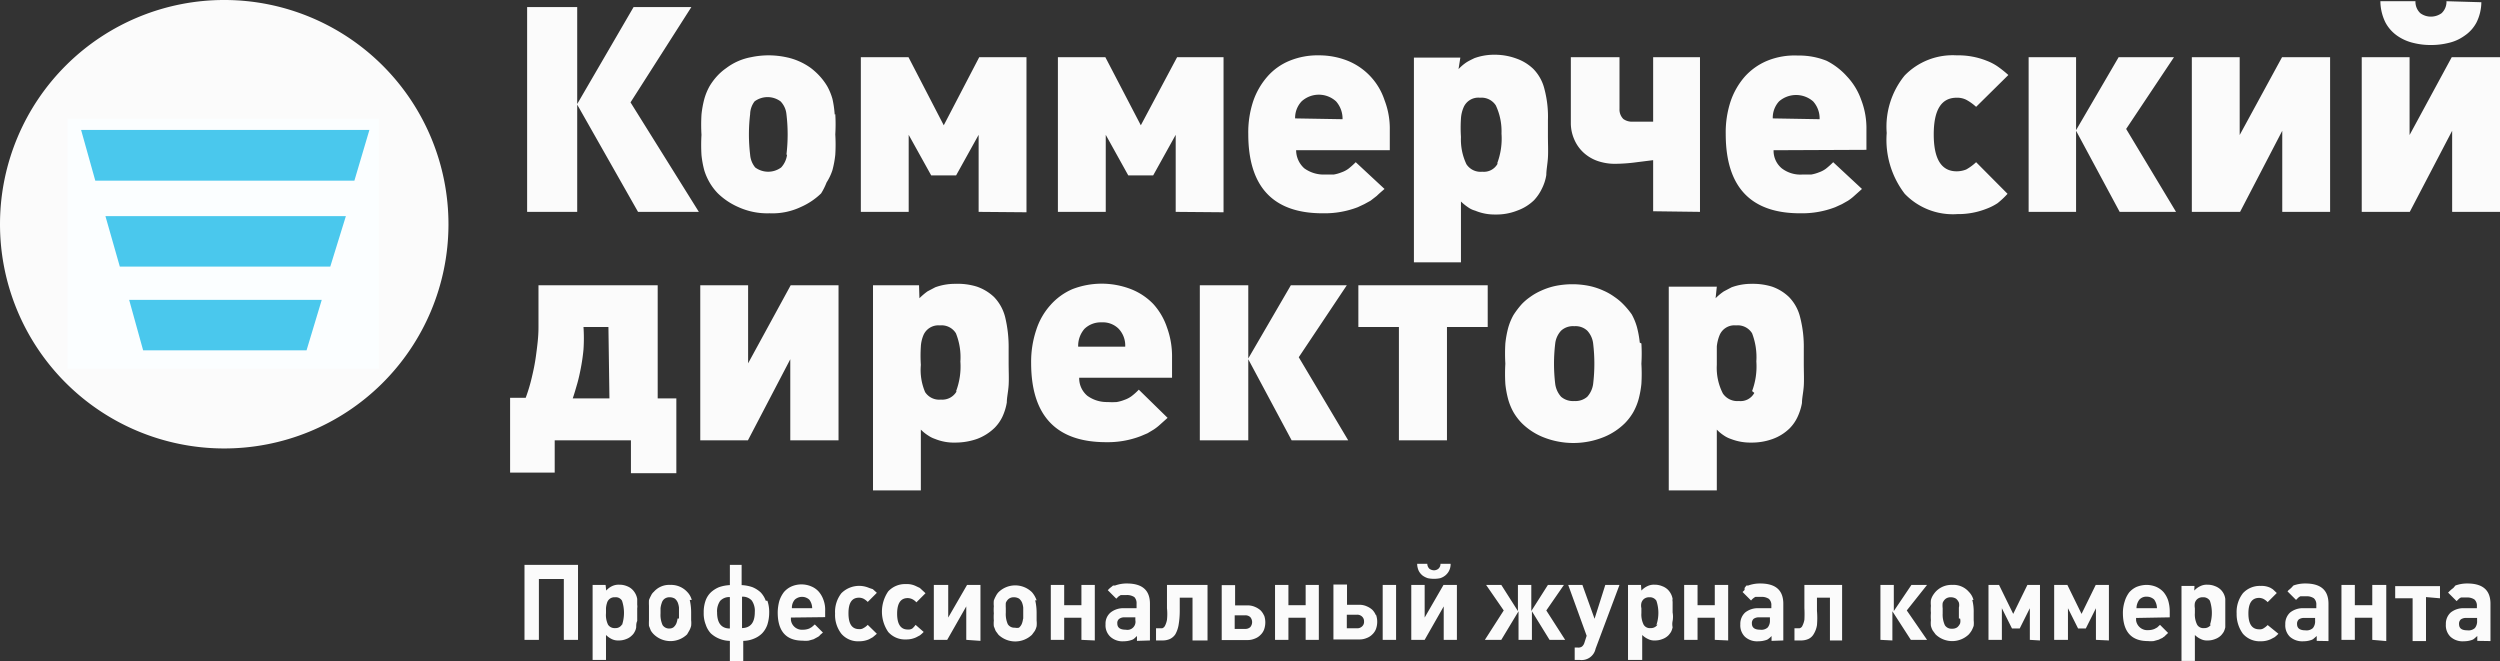
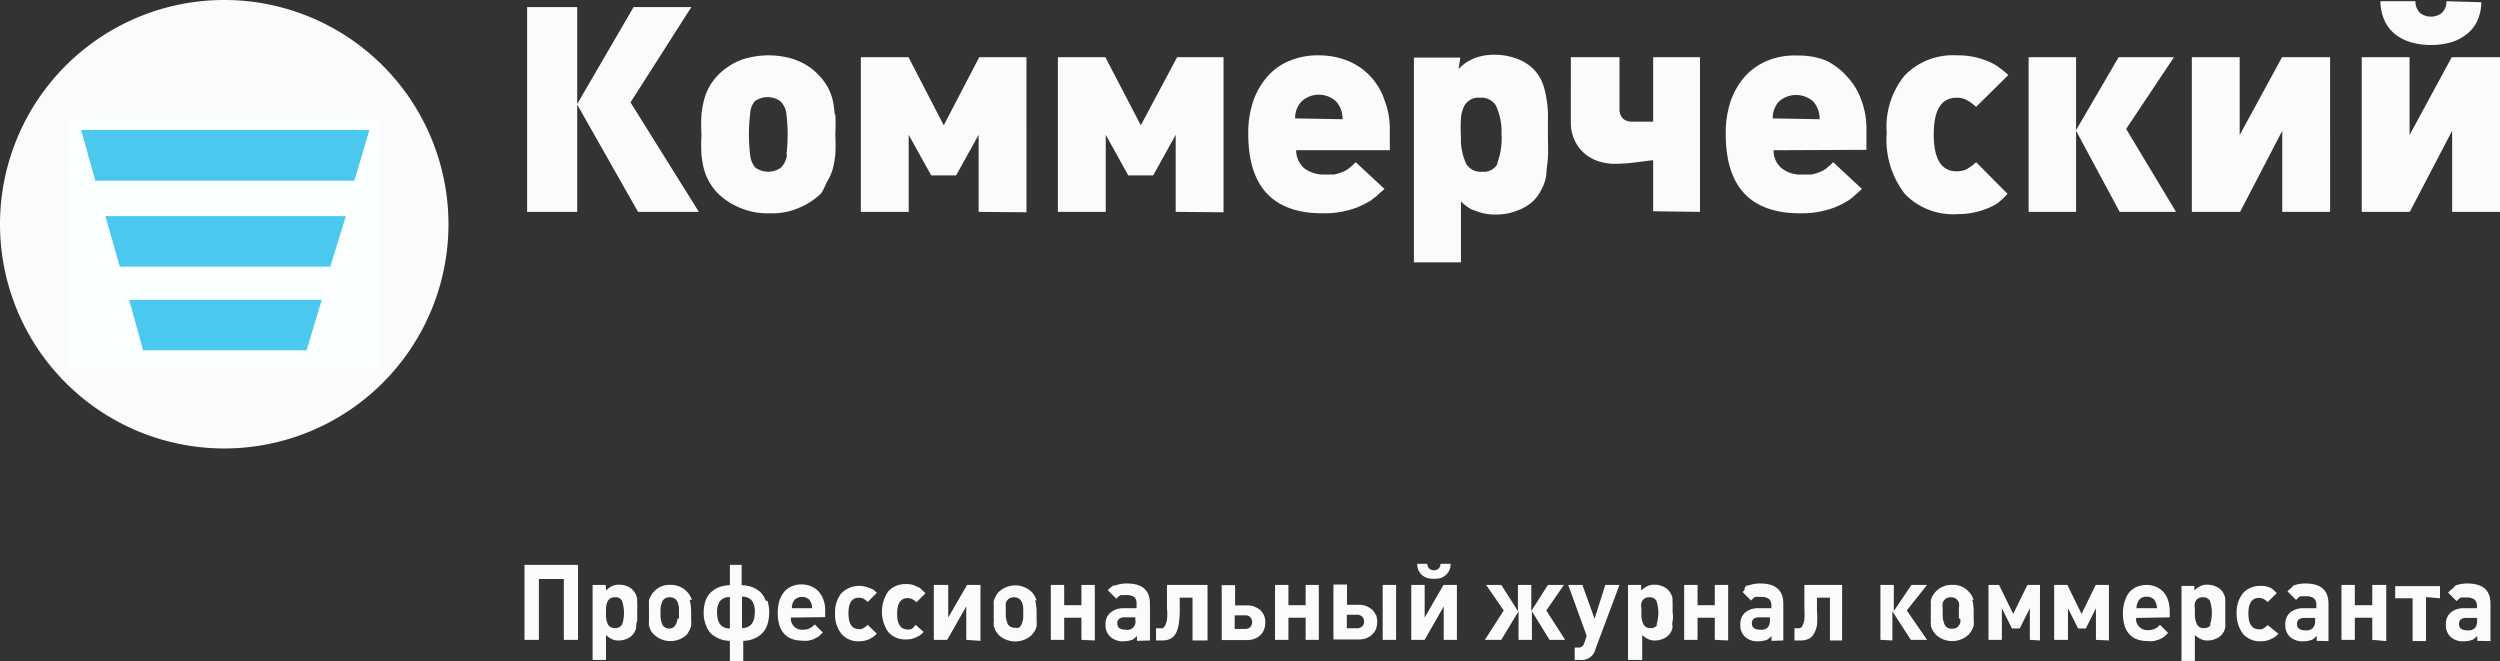
<svg xmlns="http://www.w3.org/2000/svg" viewBox="0 0 123.31 32.61">
  <rect x="0" y="0" width="123.31" height="32.61" fill="#333333" stroke="none" />
  <defs>
    <style>.cls-1{fill:#4ac8ed;}.cls-2{opacity:0.98;}.cls-3{fill:#fff;}</style>
  </defs>
  <title>Asset 1</title>
  <g id="Layer_2" data-name="Layer 2">
    <g id="Layer_1-2" data-name="Layer 1">
      <rect class="cls-1" x="3.33" y="5.85" width="15.36" height="12.34" />
      <g id="Layer_2-2" data-name="Layer 2">
        <g id="Layer_1-2-2" data-name="Layer 1-2">
          <g class="cls-2">
            <path class="cls-3" d="M11.12,0a11.06,11.06,0,1,0,11,11.12v-.06A11.06,11.06,0,0,0,11.12,0Zm4,17.28H7.06l-.69-2.49h9.5Zm1.17-4.13H5.91L5.2,10.66H17.06Zm1.19-4.24H4.7L4,6.41H18.22Z" />
            <path class="cls-3" d="M28.51,31.56v-3.7H25.87v3.7h.71v-3h1.23v3Zm1.36-2.71h-.64v3.7h.66V31.32a1.1,1.1,0,0,0,.28.2.71.71,0,0,0,.35.07.94.94,0,0,0,.37-.07.75.75,0,0,0,.28-.18.55.55,0,0,0,.13-.17.63.63,0,0,0,.08-.23c0-.1,0-.21.05-.31V30a.49.49,0,0,0,0-.17v-.29a.85.85,0,0,0-.23-.45.75.75,0,0,0-.28-.18.94.94,0,0,0-.37-.07.75.75,0,0,0-.36.07.89.89,0,0,0-.29.22Zm.81,1.95a.36.36,0,0,1-.34.18.38.38,0,0,1-.35-.17,1.11,1.11,0,0,1-.1-.57V30a1.09,1.09,0,0,1,.05-.26.39.39,0,0,1,.13-.2.38.38,0,0,1,.27-.08.35.35,0,0,1,.34.17,1.89,1.89,0,0,1,0,1.2m3.44-1.24a.9.9,0,0,0-.23-.4,1.08,1.08,0,0,0-.83-.34,1,1,0,0,0-.81.34.52.52,0,0,0-.14.19,1.47,1.47,0,0,0-.1.22,2.74,2.74,0,0,0,0,.28v.71a2.74,2.74,0,0,0,0,.28l.09.23a.9.9,0,0,0,.15.19,1.18,1.18,0,0,0,1.64,0L34,31.1a.92.92,0,0,0,.09-.23,1.31,1.31,0,0,0,0-.28v-.37a2.7,2.7,0,0,0-.07-.63m-.6.92a1.05,1.05,0,0,1-.06.24.52.52,0,0,1-.14.19.33.33,0,0,1-.19.06.38.38,0,0,1-.35-.17,1.23,1.23,0,0,1-.1-.57V30a1.1,1.1,0,0,1,.06-.26.39.39,0,0,1,.13-.2.4.4,0,0,1,.26-.08.48.48,0,0,1,.26.07.52.52,0,0,1,.14.19,1,1,0,0,1,.06.25v.54m4.28-.88a1.16,1.16,0,0,0-.25-.41,1.36,1.36,0,0,0-.41-.26,1.91,1.91,0,0,0-.53-.1v-1H36v1a1.91,1.91,0,0,0-.53.1,1.36,1.36,0,0,0-.41.26,1.06,1.06,0,0,0-.26.41,1.69,1.69,0,0,0-.09.59,1.5,1.5,0,0,0,.1.59,1.16,1.16,0,0,0,.25.43,1.36,1.36,0,0,0,.41.26,1.4,1.4,0,0,0,.53.11v1h.66v-1a1.4,1.4,0,0,0,.53-.11,1.2,1.2,0,0,0,.4-.26,1.18,1.18,0,0,0,.26-.43,2,2,0,0,0,.09-.59,1.69,1.69,0,0,0-.09-.59M36.6,31V29.43a.61.61,0,0,1,.48.19.89.89,0,0,1,.15.57c0,.52-.21.78-.63.79M36,31c-.42,0-.63-.27-.63-.79a.89.89,0,0,1,.15-.57.61.61,0,0,1,.48-.19Zm4.7-.56v-.31a1.37,1.37,0,0,0-.08-.53,1.27,1.27,0,0,0-.23-.41,1,1,0,0,0-.36-.26,1.24,1.24,0,0,0-1,0,1.07,1.07,0,0,0-.36.27,1.42,1.42,0,0,0-.23.44,2.24,2.24,0,0,0-.08.57c0,.92.41,1.39,1.23,1.39a1.41,1.41,0,0,0,.29,0l.25-.07.11-.06.11-.06a.28.28,0,0,0,.1-.09l.14-.12-.4-.4-.15.13-.12.07a.81.81,0,0,1-.31.06.55.55,0,0,1-.6-.49v-.11ZM39.06,30a.6.6,0,0,1,.14-.42.53.53,0,0,1,.72,0,.71.71,0,0,1,.14.42Zm3.74.82a.83.83,0,0,1-.21.16.34.34,0,0,1-.22.05c-.35,0-.52-.26-.52-.78s.17-.77.52-.77a.54.54,0,0,1,.22.05.83.83,0,0,1,.21.16l.45-.45-.2-.18L42.87,29a1.24,1.24,0,0,0-1.37.26,1.49,1.49,0,0,0-.31,1,1.51,1.51,0,0,0,.31,1,1.08,1.08,0,0,0,.88.37,1.19,1.19,0,0,0,.49-.1l.18-.1.2-.17Zm2.36,0A1,1,0,0,1,45,31a.37.37,0,0,1-.23.05c-.34,0-.52-.26-.52-.78s.18-.77.52-.77a.54.54,0,0,1,.22.05.65.65,0,0,1,.21.16l.45-.45L45.37,29l-.19-.09a1,1,0,0,0-.49-.1,1.13,1.13,0,0,0-.88.36,1.77,1.77,0,0,0,0,2,1.1,1.1,0,0,0,.88.37,1.16,1.16,0,0,0,.49-.1l.19-.1a1.54,1.54,0,0,0,.19-.17Zm3.2.79V28.85H47.7l-.93,1.61V28.85h-.71v2.71h.66l.94-1.65v1.65Zm2.77-2a1.23,1.23,0,0,0-.23-.4,1.18,1.18,0,0,0-1.65,0,.8.8,0,0,0-.13.19,1.47,1.47,0,0,0-.1.22,1.31,1.31,0,0,0,0,.28,2,2,0,0,0,0,.35,2.16,2.16,0,0,0,0,.36,1.31,1.31,0,0,0,0,.28l.09.23.14.19a1.2,1.2,0,0,0,1.65,0l.14-.19a.92.92,0,0,0,.09-.23,1.31,1.31,0,0,0,0-.28v-.37a2.7,2.7,0,0,0-.07-.63m-.6.92a1.05,1.05,0,0,1-.06.24.52.52,0,0,1-.14.19.45.45,0,0,1-.2,0,.38.38,0,0,1-.35-.17,1.23,1.23,0,0,1-.1-.57V30a2.38,2.38,0,0,1,0-.26.48.48,0,0,1,.14-.2.4.4,0,0,1,.26-.08.48.48,0,0,1,.26.07.52.52,0,0,1,.14.19,1,1,0,0,1,.06.25v.54M54,31.59V28.85h-.66v1h-.85v-1h-.66v2.71h.66V30.47h.85v1.09Zm2.72,0V29.78c0-.67-.38-1-1.14-1a1.65,1.65,0,0,0-.58.1h-.1l-.07.06-.09.07-.1.1.42.42.11-.11.11-.07h.28a.67.67,0,0,1,.39.1.44.44,0,0,1,.11.33V30h-.62a1,1,0,0,0-.66.21.71.71,0,0,0-.25.58.77.77,0,0,0,.24.62.89.89,0,0,0,.66.22,1.15,1.15,0,0,0,.37-.06.37.37,0,0,0,.14-.07l.14-.13v.24ZM56,30.45v.14a.4.4,0,0,1-.31.47.43.43,0,0,1-.16,0c-.28,0-.42-.1-.42-.31a.25.25,0,0,1,.1-.23.42.42,0,0,1,.27-.07Zm3.56,1.14V28.85h-2V30a2.72,2.72,0,0,1,0,.57,1.06,1.06,0,0,1-.1.3.24.24,0,0,1-.14.12h-.3v.6h.32a.89.89,0,0,0,.36-.07.67.67,0,0,0,.27-.23,1.42,1.42,0,0,0,.16-.45,4.17,4.17,0,0,0,.06-.71v-.65h.63v2.11Zm2.79-1.22a.8.8,0,0,0-.18-.27,1,1,0,0,0-.28-.17.89.89,0,0,0-.36-.07h-.61v-1h-.66v2.71h1.27a.89.89,0,0,0,.36-.07.75.75,0,0,0,.28-.18.71.71,0,0,0,.18-.27,1.05,1.05,0,0,0,0-.7m-.94,0a.35.35,0,0,1,.26.09.38.38,0,0,1,0,.49.35.35,0,0,1-.26.09h-.51v-.67Zm3.64,1.21V28.85H64.4v1h-.85v-1h-.66v2.71h.66V30.47h.85v1.09Zm3.81-2.71h-.66v2.71h.66Zm-1,1.49a.8.8,0,0,0-.18-.27,1,1,0,0,0-.28-.17.89.89,0,0,0-.36-.07h-.6v-1h-.67v2.71h1.28a.89.89,0,0,0,.36-.07.75.75,0,0,0,.28-.18.71.71,0,0,0,.18-.27,1.05,1.05,0,0,0,0-.7m-.94,0a.34.34,0,0,1,.25.09.31.31,0,0,1,.1.24.3.3,0,0,1-.1.25.34.34,0,0,1-.25.09h-.5v-.67Zm4.12-2.51a.31.31,0,0,1-.1.24.35.35,0,0,1-.22.08.4.4,0,0,1-.23-.08.35.35,0,0,1-.1-.24h-.5a.85.85,0,0,0,.08.35.71.71,0,0,0,.19.23.91.91,0,0,0,.26.13,1.52,1.52,0,0,0,.6,0,.75.75,0,0,0,.25-.13.71.71,0,0,0,.19-.23.72.72,0,0,0,.08-.35Zm.81,3.75V28.85h-.66l-.93,1.61V28.85h-.66v2.71h.66l.94-1.65v1.65Zm2.19,0,.85-1.41v1.41h.66V30.15l.87,1.41h.77l-.93-1.45.87-1.26h-.79l-.82,1.29V28.85h-.66v1.29l-.82-1.29H73.3l.87,1.26-.93,1.45Zm5.83-2.71h-.7l-.53,1.67-.6-1.67h-.7l.91,2.51-.11.34a.39.39,0,0,1-.12.19.31.31,0,0,1-.21.05h-.15v.61h.25A.7.7,0,0,0,78.7,32Zm1.06,0h-.64v3.7H81V31.32a1,1,0,0,0,.29.2.67.67,0,0,0,.34.07.94.94,0,0,0,.37-.07.79.79,0,0,0,.29-.18,1.09,1.09,0,0,0,.13-.17.9.9,0,0,0,.08-.23.74.74,0,0,1,0-.31,1.18,1.18,0,0,0,0-.42v-.53a.33.33,0,0,1,0-.14.85.85,0,0,0-.23-.45.79.79,0,0,0-.29-.18.94.94,0,0,0-.37-.07.71.71,0,0,0-.35.07.93.93,0,0,0-.3.22Zm.82,1.95a.38.38,0,0,1-.35.18.35.35,0,0,1-.34-.17,1.12,1.12,0,0,1-.11-.57V30a.57.57,0,0,1,0-.26.39.39,0,0,1,.13-.2.4.4,0,0,1,.26-.08.38.38,0,0,1,.35.17,1.89,1.89,0,0,1,0,1.2m3.54.76V28.85h-.66v1h-.85v-1h-.66v2.71h.66V30.47h.85v1.09Zm2.72,0V29.78c0-.67-.38-1-1.14-1a1.7,1.7,0,0,0-.59.1h-.09l-.09.12v.1l-.1.1.42.42a.57.57,0,0,1,.11-.11.41.41,0,0,1,.11-.07h.28a.64.64,0,0,1,.38.1.41.41,0,0,1,.12.33V30h-.62a1,1,0,0,0-.67.21.75.75,0,0,0-.24.58.79.79,0,0,0,.23.62.89.89,0,0,0,.66.22,1.21,1.21,0,0,0,.38-.06.33.33,0,0,0,.13-.07.86.86,0,0,0,.14-.13v.24Zm-.66-1.14v.14a.52.52,0,0,1-.11.36.46.46,0,0,1-.37.11c-.27,0-.41-.1-.41-.31a.28.28,0,0,1,.09-.23.45.45,0,0,1,.28-.07Zm3.56,1.14V28.85H89V30a5.42,5.42,0,0,1,0,.57,1.06,1.06,0,0,1-.1.3.2.2,0,0,1-.15.12h-.24v.6h.32a.89.89,0,0,0,.36-.07.58.58,0,0,0,.26-.23,1.23,1.23,0,0,0,.17-.45,4.17,4.17,0,0,0,0-.71v-.65h.64v2.11Zm2.48,0V30.15l.91,1.41h.8l-1-1.45,1-1.26h-.77l-.87,1.29V28.85h-.66v2.71Zm4-2a.9.9,0,0,0-.23-.4,1,1,0,0,0-.82-.34,1.06,1.06,0,0,0-.82.34,1.33,1.33,0,0,0-.14.19.85.85,0,0,0-.09.22,1.31,1.31,0,0,0,0,.28,2,2,0,0,0,0,.35,2.16,2.16,0,0,0,0,.36,1.31,1.31,0,0,0,0,.28.92.92,0,0,0,.09.23l.14.19a1.18,1.18,0,0,0,1.64,0,1.33,1.33,0,0,0,.14-.19,1.6,1.6,0,0,0,.1-.23,1.31,1.31,0,0,0,0-.28v-.37a2.26,2.26,0,0,0-.07-.63m-.6.92a.49.49,0,0,1,0,.24.52.52,0,0,1-.14.19.41.41,0,0,1-.26.07.38.38,0,0,1-.35-.17,1.24,1.24,0,0,1-.11-.57V30a1.13,1.13,0,0,1,0-.26.48.48,0,0,1,.14-.2.4.4,0,0,1,.26-.08.48.48,0,0,1,.26.07.52.52,0,0,1,.14.19.53.53,0,0,1,0,.25v.54m4,1.08V28.85H100l-.7,1.43-.7-1.43h-.52v2.71h.66V30l.5,1h.38l.5-1v1.56Zm3.4,0V28.85h-.65l-.7,1.43-.7-1.43h-.65v2.71H102V30l.5,1h.38l.5-1v1.56Zm3-1.14v-.31a1.89,1.89,0,0,0-.08-.53,1.27,1.27,0,0,0-.23-.41,1.08,1.08,0,0,0-.37-.26,1.27,1.27,0,0,0-.47-.09,1.38,1.38,0,0,0-.49.1,1.07,1.07,0,0,0-.36.27,1.4,1.4,0,0,0-.22.44,1.84,1.84,0,0,0-.09.57c0,.92.41,1.39,1.23,1.39a1.41,1.41,0,0,0,.29,0l.25-.07.12-.06a.21.21,0,0,0,.1-.06.31.31,0,0,0,.11-.09l.13-.12-.4-.4-.14.13-.13.07a.77.77,0,0,1-.3.06.56.56,0,0,1-.61-.48v-.12ZM105.38,30a.71.71,0,0,1,.14-.42.46.46,0,0,1,.37-.15.54.54,0,0,1,.36.14.76.76,0,0,1,.14.43Zm2.86-1.1h-.64v3.7h.66V31.32a1,1,0,0,0,.29.2.67.67,0,0,0,.34.07.94.94,0,0,0,.37-.07.79.79,0,0,0,.29-.18,1.09,1.09,0,0,0,.13-.17.9.9,0,0,0,.08-.23v-1.4a.77.77,0,0,0-.22-.45.79.79,0,0,0-.29-.18.94.94,0,0,0-.37-.07.71.71,0,0,0-.35.07.93.93,0,0,0-.3.22Zm.82,1.9a.38.38,0,0,1-.35.18.35.35,0,0,1-.34-.17,1.12,1.12,0,0,1-.11-.57V30a.75.75,0,0,1,0-.26.39.39,0,0,1,.13-.2.4.4,0,0,1,.26-.08.38.38,0,0,1,.35.17,1.89,1.89,0,0,1,0,1.2m2.85,0a1,1,0,0,1-.2.16.34.34,0,0,1-.22.05c-.35,0-.53-.26-.53-.78s.18-.77.53-.77a.54.54,0,0,1,.21.05.83.83,0,0,1,.21.16l.45-.45-.19-.18L112,29a1,1,0,0,0-.49-.1,1.13,1.13,0,0,0-.88.36,1.51,1.51,0,0,0-.31,1,1.63,1.63,0,0,0,.31,1,1.1,1.1,0,0,0,.88.37,1.16,1.16,0,0,0,.49-.1l.19-.1a1.54,1.54,0,0,0,.19-.17Zm3,.79V29.78c0-.67-.38-1-1.14-1a1.7,1.7,0,0,0-.59.1l-.11.12h0l-.08.07a.47.47,0,0,0-.1.1l.42.42.11-.11a.41.41,0,0,1,.11-.07h.28a.64.64,0,0,1,.38.1.41.41,0,0,1,.12.33V30h-.62a1,1,0,0,0-.67.21.75.75,0,0,0-.24.58.79.79,0,0,0,.23.62.92.92,0,0,0,.67.22,1.15,1.15,0,0,0,.37-.06.33.33,0,0,0,.13-.07l.15-.13v.24Zm-.66-1.14v.14a.52.52,0,0,1-.11.36.46.46,0,0,1-.37.11c-.27,0-.41-.1-.41-.31a.28.28,0,0,1,.09-.23.45.45,0,0,1,.28-.07Zm3.51,1.14V28.85h-.69v1h-.86v-1h-.66v2.71h.66V30.47h.86v1.09Zm2.65-2.11v-.6h-2.21v.6H119v2.11h.66V29.45Zm2.49,2.11V29.78c0-.67-.38-1-1.14-1a1.7,1.7,0,0,0-.59.1l-.1.12-.08.06-.08.07-.1.1.42.42.11-.11a.41.41,0,0,1,.11-.07h.28a.64.64,0,0,1,.38.1.41.41,0,0,1,.12.33V30h-.62a1,1,0,0,0-.67.21.75.75,0,0,0-.24.58.79.79,0,0,0,.23.62.89.89,0,0,0,.66.22,1.21,1.21,0,0,0,.38-.06.33.33,0,0,0,.13-.07l.15-.13v.24Zm-.66-1.14v.14a.52.52,0,0,1-.11.36.46.46,0,0,1-.37.11c-.28,0-.41-.1-.41-.31a.28.28,0,0,1,.09-.23.45.45,0,0,1,.28-.07Z" />
            <path class="cls-3" d="M28.47,10.45V5.16l3,5.29h3L31.1,5.05l3-4.7H31.25L28.47,5.13V.35H26v10.1Zm12.7-4.8a4.92,4.92,0,0,0-.11-.77,2.89,2.89,0,0,0-.26-.63,3.07,3.07,0,0,0-.41-.54A3.44,3.44,0,0,0,40,3.36a3.15,3.15,0,0,0-1.23-.54,4.15,4.15,0,0,0-1.72,0,2.9,2.9,0,0,0-1.23.54,2.71,2.71,0,0,0-.41.35,3.07,3.07,0,0,0-.41.54,2.89,2.89,0,0,0-.26.63,5,5,0,0,0-.14.77,8.34,8.34,0,0,0,0,1,8.34,8.34,0,0,0,0,1,4.85,4.85,0,0,0,.14.76A2.89,2.89,0,0,0,35,9a2.74,2.74,0,0,0,.41.54,3.38,3.38,0,0,0,1,.67,3.44,3.44,0,0,0,1.55.31,3.27,3.27,0,0,0,1.54-.31,3.38,3.38,0,0,0,1-.67A3.14,3.14,0,0,0,40.77,9a2.63,2.63,0,0,0,.29-.61,4.85,4.85,0,0,0,.14-.76,8.34,8.34,0,0,0,0-1,8.34,8.34,0,0,0,0-1m-2.38,2a1.12,1.12,0,0,1-.29.63,1.08,1.08,0,0,1-1.28,0A1.12,1.12,0,0,1,37,7.63a8.36,8.36,0,0,1,0-2A1.07,1.07,0,0,1,37.22,5,1.08,1.08,0,0,1,38.5,5a1.05,1.05,0,0,1,.29.63,8.36,8.36,0,0,1,0,2m11.84,2.84V2.82H48.3L46.55,6.18,44.81,2.82H42.46v7.63h2.36V6.65l1.11,2h1.23l1.11-2v3.8Zm9.72,0V2.82H58.06L56.27,6.18,54.52,2.82H52.18v7.63h2.36V6.65l1.11,2h1.23l1.11-2v3.8Zm8.2-3.06v-1a3.9,3.9,0,0,0-.26-1.47A3.16,3.16,0,0,0,66.48,3a3.81,3.81,0,0,0-1.42-.27A3.64,3.64,0,0,0,63.6,3a2.92,2.92,0,0,0-1.09.78A3.63,3.63,0,0,0,61.81,5a4.88,4.88,0,0,0-.24,1.61c0,2.61,1.23,3.92,3.69,3.91a4.54,4.54,0,0,0,1.71-.3l.32-.15.31-.17.31-.24c.1-.1.23-.21.38-.34L66.87,8a3.8,3.8,0,0,1-.37.33,1.29,1.29,0,0,1-.33.17,1.9,1.9,0,0,1-.39.11h-.45a1.63,1.63,0,0,1-1-.31,1.21,1.21,0,0,1-.4-.89ZM63.88,5.84A1.19,1.19,0,0,1,64.2,5a1.26,1.26,0,0,1,1.7,0,1.29,1.29,0,0,1,.32.88Zm8.15-3H69.74v10.1h2.32v-3a2.54,2.54,0,0,0,.36.29,1.06,1.06,0,0,0,.34.16,2.47,2.47,0,0,0,1,.19,2.78,2.78,0,0,0,1.07-.19,2.3,2.3,0,0,0,.83-.51,2.22,2.22,0,0,0,.39-.57,2.26,2.26,0,0,0,.22-.68c0-.24.06-.53.08-.85s0-.69,0-1.11V5.94a5.32,5.32,0,0,0-.17-1.54,2.15,2.15,0,0,0-.55-1,2.3,2.3,0,0,0-.83-.51,3.07,3.07,0,0,0-1.08-.19,2.84,2.84,0,0,0-1,.17c-.14.07-.27.13-.38.2a2.18,2.18,0,0,0-.4.34Zm1.84,5.23a.77.77,0,0,1-.76.4.83.83,0,0,1-.78-.37,2.83,2.83,0,0,1-.27-1.34,6.91,6.91,0,0,1,0-.91,1.63,1.63,0,0,1,.12-.53.79.79,0,0,1,.82-.5.84.84,0,0,1,.78.38,3,3,0,0,1,.28,1.39,3.46,3.46,0,0,1-.21,1.46m10,2.4V2.82H81.54V6h-1a.72.72,0,0,1-.47-.13.66.66,0,0,1-.19-.5V2.82h-2.4V6.05a2,2,0,0,0,.17.83,1.88,1.88,0,0,0,.46.65,2,2,0,0,0,.69.41,2.63,2.63,0,0,0,.83.14A8.44,8.44,0,0,0,80.74,8l.8-.1v2.52Zm8.21-3.06v-1a3.9,3.9,0,0,0-.26-1.47,3.24,3.24,0,0,0-.7-1.15,3.43,3.43,0,0,0-1-.77,3.62,3.62,0,0,0-1.42-.26A3.56,3.56,0,0,0,87.16,3a3.07,3.07,0,0,0-1.1.78A3.63,3.63,0,0,0,85.36,5a4.88,4.88,0,0,0-.24,1.61c0,2.61,1.23,3.92,3.69,3.91a4.54,4.54,0,0,0,1.71-.3l.33-.15.3-.17a2.34,2.34,0,0,0,.31-.24l.38-.34L90.42,8a3.8,3.8,0,0,1-.37.33,1.29,1.29,0,0,1-.33.17,1.9,1.9,0,0,1-.39.11h-.45a1.51,1.51,0,0,1-1-.31,1.13,1.13,0,0,1-.4-.89ZM87.44,5.84A1.19,1.19,0,0,1,87.75,5a1.28,1.28,0,0,1,1.68,0,1.25,1.25,0,0,1,.32.88ZM97.47,8a2.47,2.47,0,0,1-.49.36,1.27,1.27,0,0,1-.47.09c-.75,0-1.13-.6-1.13-1.82s.38-1.81,1.13-1.81a1,1,0,0,1,.47.1,2.43,2.43,0,0,1,.49.35L99.06,3.7a5.66,5.66,0,0,0-.54-.43A2.57,2.57,0,0,0,98,3a3.79,3.79,0,0,0-1.49-.27,3.3,3.3,0,0,0-2.57,1,4,4,0,0,0-.88,2.83,4.37,4.37,0,0,0,.89,3,3.29,3.29,0,0,0,2.6,1A3.79,3.79,0,0,0,98,10.29a2.65,2.65,0,0,0,.53-.27,4.24,4.24,0,0,0,.49-.46Zm4.93,2.45v-4l2.15,4h2.78l-2.46-4.09,2.36-3.54H104.5l-2.1,3.6V2.82h-2.34v7.63Zm8.09,0,2.08-4v4h2.36V2.82h-2.37l-2.09,3.84V2.82h-2.36v7.63Zm8.37,0,2.09-4v4h2.36V2.82h-2.38l-2.08,3.84V2.82h-2.36v7.63ZM120.67.06a.77.77,0,0,1-.24.59.9.9,0,0,1-.53.17.87.87,0,0,1-.52-.17.77.77,0,0,1-.24-.59h-1.73a2.42,2.42,0,0,0,.25,1.05,1.87,1.87,0,0,0,.59.66,2.3,2.3,0,0,0,.8.35,3.47,3.47,0,0,0,.85.1,3.55,3.55,0,0,0,.86-.1,2.15,2.15,0,0,0,.79-.35,1.81,1.81,0,0,0,.6-.66,2.3,2.3,0,0,0,.24-1Z" />
-             <path class="cls-3" d="M33.36,23.34V19.65h-.92V14.07H26.56v2.09c0,.46-.06.91-.12,1.36s-.13.76-.21,1.1a8.25,8.25,0,0,1-.3,1h-.77v3.69h2.2V21.72h3.76v1.62Zm-3.3-3.69H28.25c.08-.23.15-.48.22-.72s.13-.52.18-.78.1-.58.13-.91a8.25,8.25,0,0,0,0-1.11h1.23Zm6.83,2.07,2.09-4v4h2.38V14.07H39L36.9,17.92V14.07H34.54v7.65Zm8.44-7.65H43.06V24.19h2.36v-3a2,2,0,0,0,.36.29,1.35,1.35,0,0,0,.34.17,2.46,2.46,0,0,0,1,.18,3.25,3.25,0,0,0,1.07-.18,2.48,2.48,0,0,0,.87-.55,2,2,0,0,0,.39-.56,2.75,2.75,0,0,0,.21-.69c0-.24.07-.53.09-.85s0-.69,0-1.11V17.2a6.24,6.24,0,0,0-.17-1.55,2.2,2.2,0,0,0-.55-1,2.34,2.34,0,0,0-.84-.51A3.16,3.16,0,0,0,47.13,14a2.84,2.84,0,0,0-1,.17l-.38.2a3.26,3.26,0,0,0-.4.34Zm1.85,5.24a.81.81,0,0,1-.77.4.83.83,0,0,1-.78-.37A2.79,2.79,0,0,1,45.42,18a6.91,6.91,0,0,1,0-.91,1.69,1.69,0,0,1,.12-.54.8.8,0,0,1,.82-.5.83.83,0,0,1,.79.39,3.15,3.15,0,0,1,.22,1.39,3.46,3.46,0,0,1-.21,1.46m10.65-.66v-1a4.15,4.15,0,0,0-.25-1.48A3.25,3.25,0,0,0,56.89,15a3.09,3.09,0,0,0-1.11-.74,4,4,0,0,0-2.88,0,3.06,3.06,0,0,0-1.09.79,3.36,3.36,0,0,0-.7,1.23,4.94,4.94,0,0,0-.25,1.62c0,2.61,1.24,3.91,3.7,3.91a4.54,4.54,0,0,0,1.71-.3l.33-.14.3-.18a2.34,2.34,0,0,0,.31-.24l.38-.34-1.42-1.39a2.91,2.91,0,0,1-.37.33,1.29,1.29,0,0,1-.33.17,1.9,1.9,0,0,1-.39.11,3.38,3.38,0,0,1-.45,0,1.63,1.63,0,0,1-1-.31,1.13,1.13,0,0,1-.4-.89ZM53.18,17.1a1.28,1.28,0,0,1,.31-.88,1.16,1.16,0,0,1,.85-.32,1.1,1.1,0,0,1,.84.32,1.2,1.2,0,0,1,.32.88Zm8.39,4.62v-4l2.14,4H66.5l-2.44-4.1,2.37-3.55H63.67l-2.1,3.61V14.07H59.18v7.65Zm11.81-5.59V14.07H67v2.06h2v5.59h2.37V16.13Zm7.5.77a5,5,0,0,0-.14-.77,2.89,2.89,0,0,0-.26-.63,4.11,4.11,0,0,0-.42-.5,2.79,2.79,0,0,0-.42-.35,2.9,2.9,0,0,0-.54-.31,3.41,3.41,0,0,0-.68-.23,4.2,4.2,0,0,0-1.73,0,3.41,3.41,0,0,0-.68.23,2.9,2.9,0,0,0-.54.31,2.71,2.71,0,0,0-.41.35,4.26,4.26,0,0,0-.41.54,2.89,2.89,0,0,0-.26.63,5,5,0,0,0-.14.77,8.34,8.34,0,0,0,0,1,8.34,8.34,0,0,0,0,1,4.85,4.85,0,0,0,.14.76,2.89,2.89,0,0,0,.26.63,2.74,2.74,0,0,0,.41.54,3.19,3.19,0,0,0,1,.67,4,4,0,0,0,3.09,0,3.19,3.19,0,0,0,1-.67,2.74,2.74,0,0,0,.41-.54,2.89,2.89,0,0,0,.26-.63,4.85,4.85,0,0,0,.14-.76,8.34,8.34,0,0,0,0-1,8.34,8.34,0,0,0,0-1m-2.38,2a1.18,1.18,0,0,1-.29.63.89.89,0,0,1-.64.21.9.9,0,0,1-.65-.21,1.18,1.18,0,0,1-.29-.63,8.36,8.36,0,0,1,0-2,1.12,1.12,0,0,1,.29-.63.86.86,0,0,1,.65-.22.84.84,0,0,1,.64.22,1.12,1.12,0,0,1,.29.63,8.36,8.36,0,0,1,0,2m6.1-4.8H82.31V24.19h2.37v-3a1.93,1.93,0,0,0,.35.29,1.35,1.35,0,0,0,.34.17,2.64,2.64,0,0,0,1,.18,3,3,0,0,0,1.07-.18,2.33,2.33,0,0,0,.83-.52,2,2,0,0,0,.39-.56,2.78,2.78,0,0,0,.22-.69c0-.24.07-.53.09-.85s0-.69,0-1.11V17.2a5.81,5.81,0,0,0-.18-1.55,2.15,2.15,0,0,0-.55-1,2.3,2.3,0,0,0-.83-.51,3.18,3.18,0,0,0-1-.14,2.84,2.84,0,0,0-1,.17l-.38.2a2.64,2.64,0,0,0-.41.34Zm1.85,5.24a.77.77,0,0,1-.76.4.86.86,0,0,1-.79-.37,2.76,2.76,0,0,1-.3-1.41v-.91a2,2,0,0,1,.13-.54.79.79,0,0,1,.82-.5.83.83,0,0,1,.79.39,3.3,3.3,0,0,1,.21,1.39,3.46,3.46,0,0,1-.21,1.46" />
          </g>
        </g>
      </g>
    </g>
  </g>
</svg>